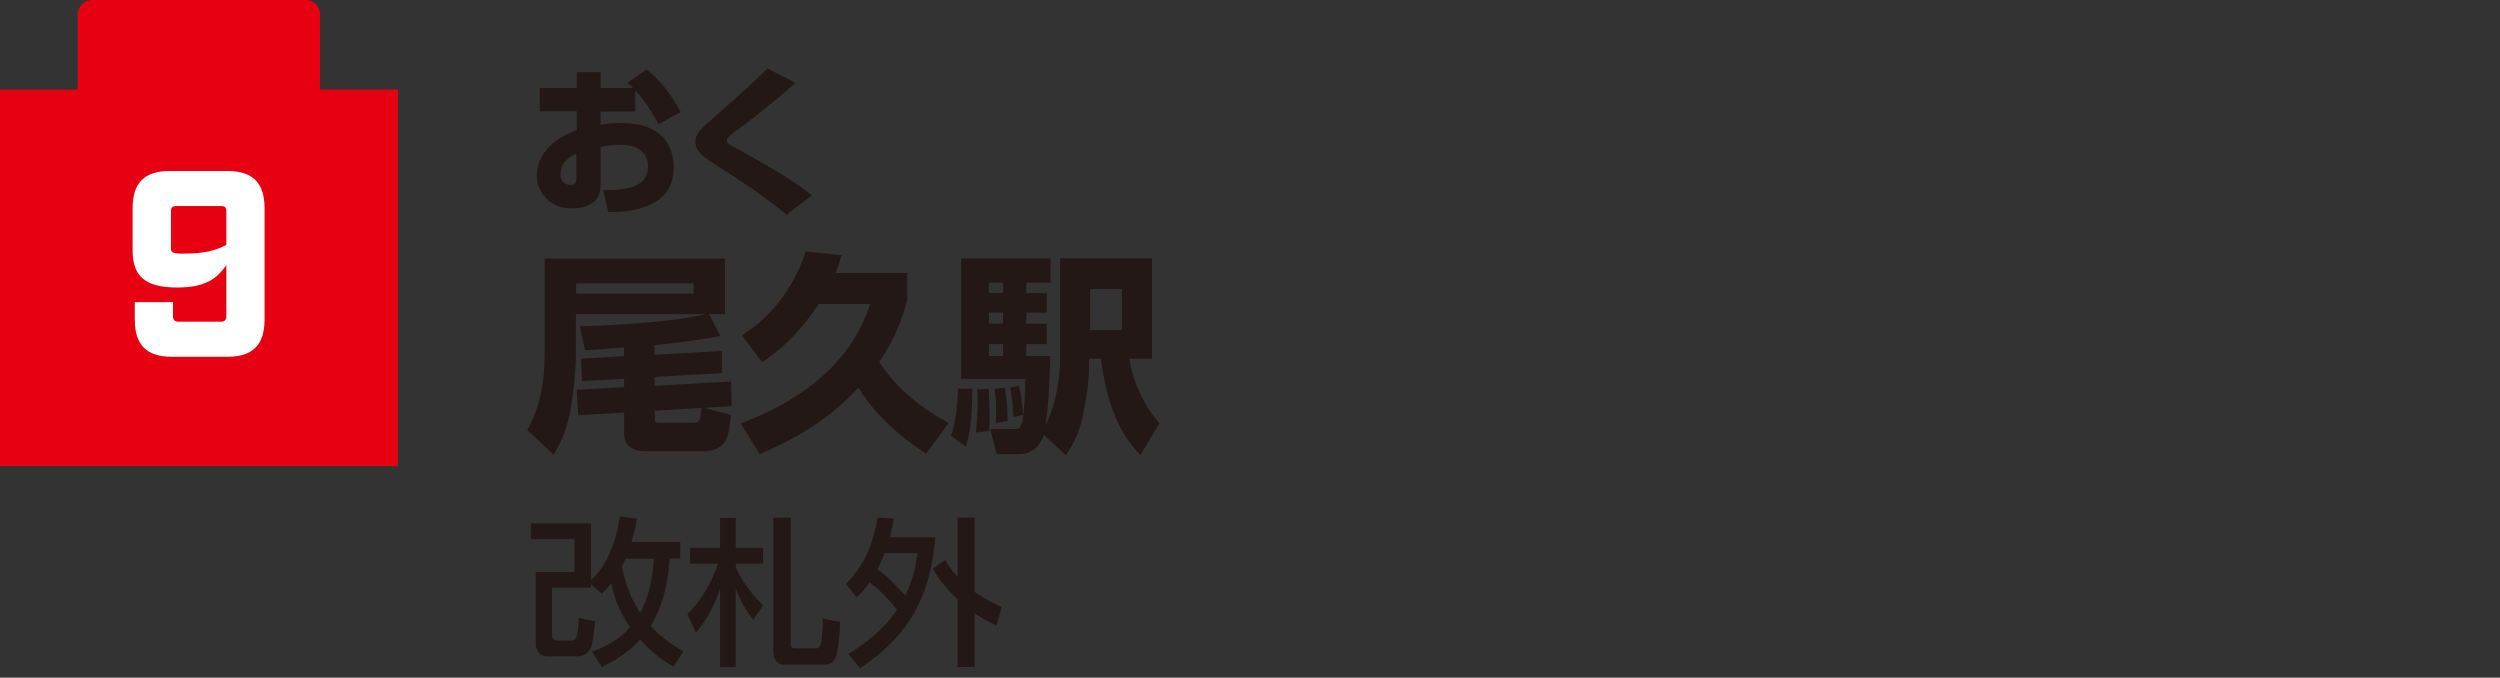
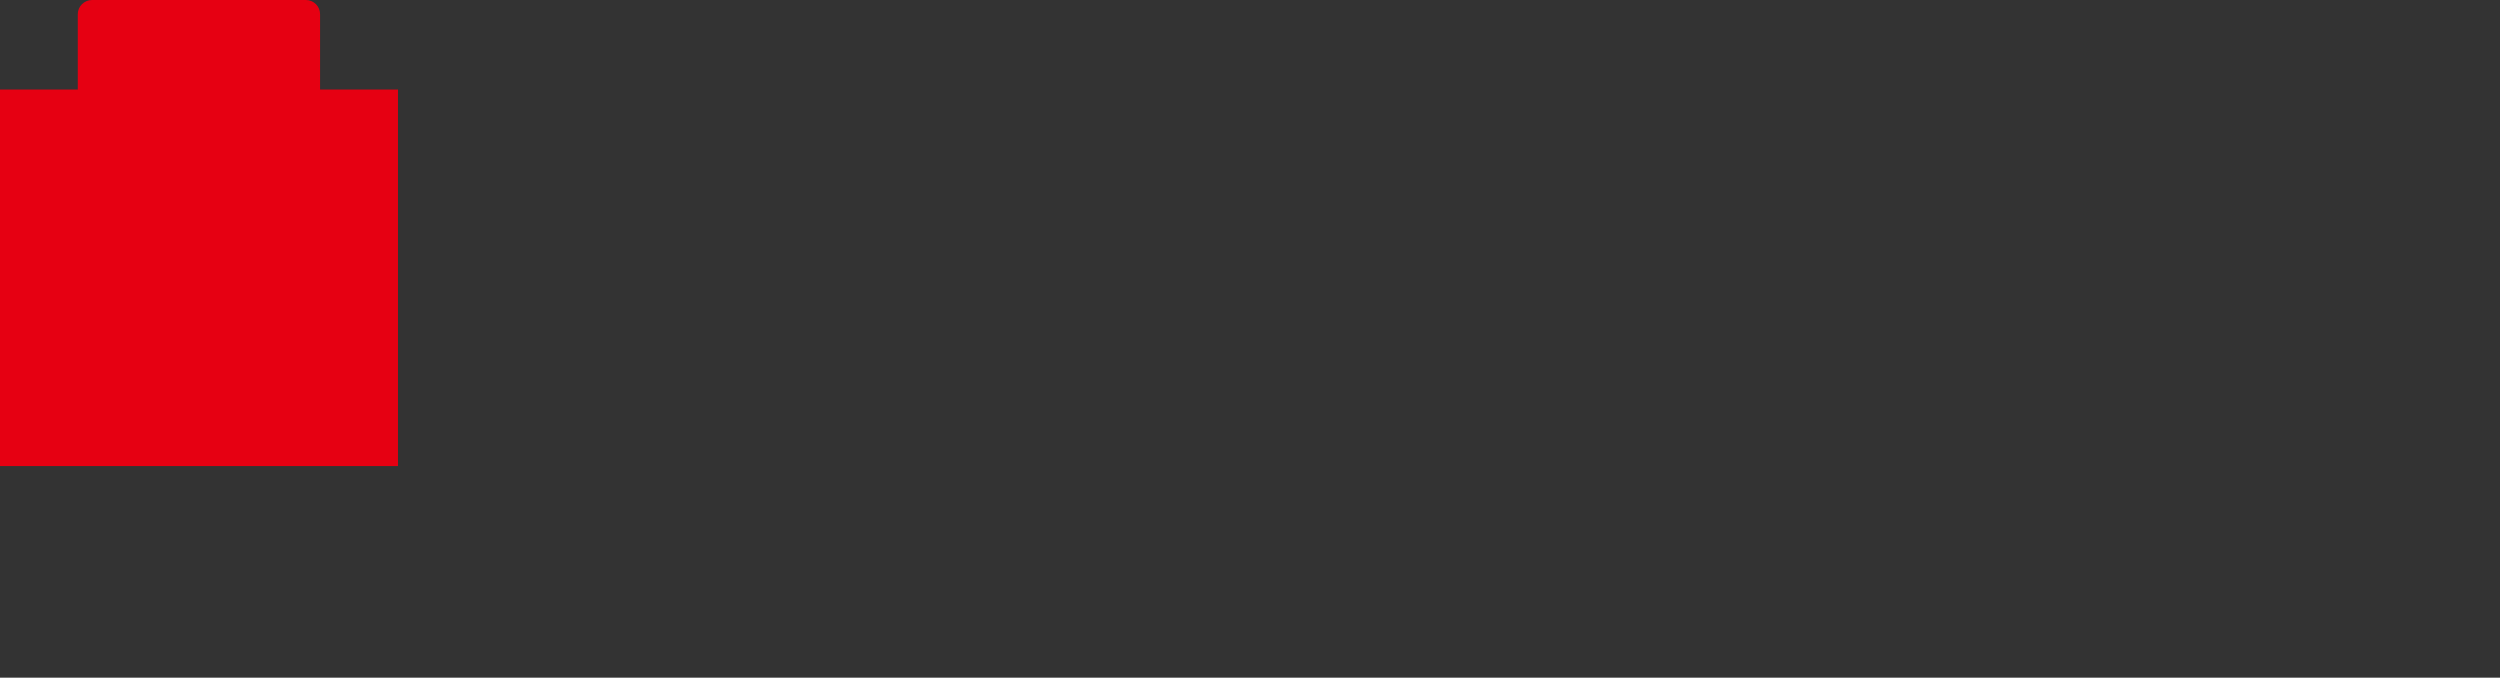
<svg xmlns="http://www.w3.org/2000/svg" data-name="レイヤー 1" width="185.12" height="50.18">
  <rect width="100%" height="100%" fill="#333333" stroke="none" />
-   <path d="M47.87 5.15c.97.71 1.88 1.9 2.53 3.14l-1.63.91c-.41-.74-.98-1.71-1.73-2.5v1.56h-2.57v.98c.33-.06.71-.13 1.48-.13 1.7 0 2.48.46 2.95.87.89.8.99 1.91.99 2.43 0 3.28-3.81 3.29-4.85 3.29l-.38-1.62c1.24-.01 3.32-.01 3.32-1.75 0-1.52-1.52-1.61-2.11-1.61-.53 0-1.06.09-1.39.14v2.82c0 1.51-1.29 1.75-2.11 1.75-1.96 0-2.62-1.51-2.62-2.4 0-2.21 2.25-3.13 2.96-3.41V8.24h-2.74V6.51h2.74V5.34h1.77v1.17h2.4c-.11-.11-.19-.18-.42-.38l1.44-.99Zm-5.19 6.22c-.31.15-1.18.57-1.18 1.53 0 .6.44.79.72.79.46 0 .46-.25.46-.5v-1.83ZM58.24 15.9c-1.75-1.46-3.48-2.56-4.99-3.53-1.12-.71-1.76-1.11-1.76-1.89 0-.58.39-.92 1.35-1.76 2.2-1.94 3.08-2.74 3.98-3.65l2.09 1.06c-1.75 1.58-3.86 3.17-4.63 3.73-.2.15-.46.34-.46.52 0 .24.21.34.6.55 1.11.6 4.19 2.28 5.71 3.54l-1.89 1.42Z" style="fill:#231815" />
  <path d="M23.7 6.63V1.05C23.7.47 23.23 0 22.65 0H6.82c-.58 0-1.06.47-1.06 1.05v5.58H0v27.88h29.47V6.63H23.7Z" style="fill:#e60012" />
-   <path d="M9.98 23.67v-1.3h2.83v1.06c0 .25.14.39.39.39h3.17c.26 0 .39-.14.39-.39v-3.79c-.71.98-1.51 1.65-3.66 1.65-2.4 0-3.28-.88-3.28-2.75v-3.13c0-1.87.88-2.75 2.75-2.75h4.27c1.87 0 2.75.88 2.75 2.75v8.26c0 1.87-.88 2.75-2.75 2.75h-4.11c-1.87 0-2.75-.88-2.75-2.75Zm6.78-5.54v-2.48c0-.3-.1-.39-.39-.39h-3.32c-.29 0-.39.1-.39.39v2.74c0 .3.1.39.92.39 1.57 0 2.36-.22 3.19-.65Z" style="fill:#fff" />
-   <path d="m48.48 26.27 4.97-.28v1.64l-4.97.28v.66l5.65-.32.05 1.83-2.03.11 1.98.55c-.03.33-.13 1.3-.35 1.79-.28.61-.96.88-1.5.88h-4.56c-.71 0-1.5-.28-1.5-1.31v-1.55l-3.41.2-.11-1.89 3.52-.19v-.62l-3.12.17-.08-1.66 3.19-.19v-.64c-.35.03-2.72.2-2.88.22l-.39-1.79c.77-.02 2.36-.06 4.85-.27.98-.08 2.82-.25 4.48-.63h-9.63v3.13c0 .52-.08 2.27-.42 4.08-.33 1.71-.91 2.68-1.23 3.2l-1.95-1.83c.96-1.68 1.29-3.56 1.29-5.55v-7.14h13.36v4.11h-1.18l.83 1.62c-.76.14-2 .39-4.88.68v.71Zm2.88-5.29h-8.7v.76h8.7v-.76Zm-.06 10.34c.57 0 .58-.28.63-1.11l-3.45.2v.51c0 .38.11.39.42.39h2.39ZM60.63 22.51c-1.79 2.69-3.52 3.86-4.2 4.31l-1.49-2c2.45-1.5 3.98-3.92 4.72-6.2l2.66.28c-.11.36-.22.77-.46 1.32h5.32v1.94c-.19.77-.63 2.53-2.08 4.64 1.72 2.66 4.3 4.06 5.15 4.52l-1.68 2.28c-2.88-1.9-4.31-3.73-5-4.89-1.09 1.13-3.13 3.19-7.32 4.91l-1.4-2.27c7.46-2.79 9.03-7.22 9.58-8.84h-3.79ZM71.99 28.8c0 .13.06 2.67-.47 4.28l-1.1-.8c.31-.96.47-1.84.52-3.51l1.05.03Zm5.3 3.4c-.2.74-.87 1.43-1.78 1.43h-1.72l-.46-1.86h1.7c.36 0 .49 0 .61-.36.24-.61.28-2.98.28-3.35h-4.75v-8.92h6.62v1.79H76v.77h1.51v1.45H76v.82h1.51v1.51H76v.88h1.76c-.03 1.4-.08 3.52-.35 5.14.72-1.38 1.09-3.37 1.09-4.94v-7.43h6.8v7.43h-1.68c.36 2.09 1.27 3.68 2.23 4.78l-1.4 2.36c-.69-.72-2.34-2.44-2.93-7.14h-.88v.35c0 .66 0 1.73-.46 3.87-.31 1.54-.91 2.42-1.26 2.92l-1.65-1.51Zm-4.08-3.41c.05.9.06 1.28.06 1.72 0 .3 0 .87-.02 1.39l-.99.13c.08-.77.14-1.76.14-2.44 0-.36-.02-.55-.05-.77l.85-.02Zm.02-7.86v.77h1.04v-.77h-1.04Zm0 2.22v.82h1.04v-.82h-1.04Zm0 2.33v.88h1.04v-.88h-1.04Zm1.18 3.23c.19 1.06.2 2.05.2 2.48l-.88.13c.02-.25.03-.54.03-.92 0-.81-.06-1.23-.13-1.61l.77-.08Zm1.04-.14c.17.71.25 1.33.31 2.15l-.72.16c-.02-.62-.11-1.56-.24-2.19l.65-.11Zm5.27-7.17v3.04h2.35V21.4h-2.35ZM43.82 48.27c1.22-.46 2.08-.97 2.84-1.83-1.02-1.45-1.29-2.68-1.39-3.26-.26.34-.41.5-.71.79l-.8-.71v.26h-2.89v3.47c0 .31.2.45.4.45h.99c.34 0 .41-.12.48-.47.05-.22.11-.78.13-1.22l1.2.27c-.04.42-.18 1.68-.33 1.98-.14.26-.4.6-.98.6h-2.22c-.72 0-.87-.64-.87-.92v-5.32h2.87v-2.44h-3.23v-1.17h4.45v4.2c.92-.78 1.81-2.42 2.14-4.71l1.27.17c-.07.42-.15.84-.41 1.72h3.61v1.23h-.79c-.05.73-.17 3.01-1.4 4.99.6.66 1.29 1.22 2.43 1.89l-.76 1.13c-.52-.32-1.48-.91-2.44-2.01-1.07 1.13-2.17 1.7-2.84 2.04l-.74-1.15Zm2.49-6.9c-.06.17-.13.31-.26.58.34 1.7.89 2.73 1.36 3.43.6-1.12.9-2.37 1.01-4.01h-2.11ZM50.9 45.48c1.05-1.04 1.78-2.31 2.27-3.74H51.1v-1.17h2.22v-2.22h1.16v2.22h2.02v1.17h-2.02V42c.28.64.86 1.69 2.02 2.82l-.73 1.07c-.63-.83-.92-1.37-1.29-2.3v5.81h-1.16v-5.81c-.46 1.39-1.05 2.38-1.78 3.26l-.64-1.37Zm7.65-7.13v9.32c0 .21.07.34.33.34h1.53c.28 0 .48 0 .52-2.21l1.27.26c-.01 1.22-.18 2.22-.27 2.49-.22.67-.68.67-1.14.67h-2.73c-.35 0-.8-.21-.8-1.03v-9.85h1.29ZM62.63 43.26c1.49-1.57 1.99-2.95 2.36-4.93l1.19.06c-.06.41-.13.8-.28 1.4h3.36c-.39 4.28-1.77 7.12-5.57 9.7l-.87-1.06c2.05-1.29 2.99-2.35 3.6-3.28-.64-.84-1.25-1.42-2.03-2.04-.38.57-.67.86-.94 1.12l-.81-.97Zm2.88-2.3c-.09.25-.27.67-.54 1.19.76.55.9.71 2.07 1.94.58-1.19.78-2.27.91-3.13h-2.43Zm4.48.51c.2.33.42.7.92 1.24v-4.38h1.26v5.5c.83.58 1.5.89 2.01 1.11l-.39 1.39c-.41-.2-.91-.44-1.62-.93v3.99h-1.26v-5.02c-1.13-1.04-1.57-1.81-1.84-2.25l.92-.65Z" style="fill:#231815" />
</svg>